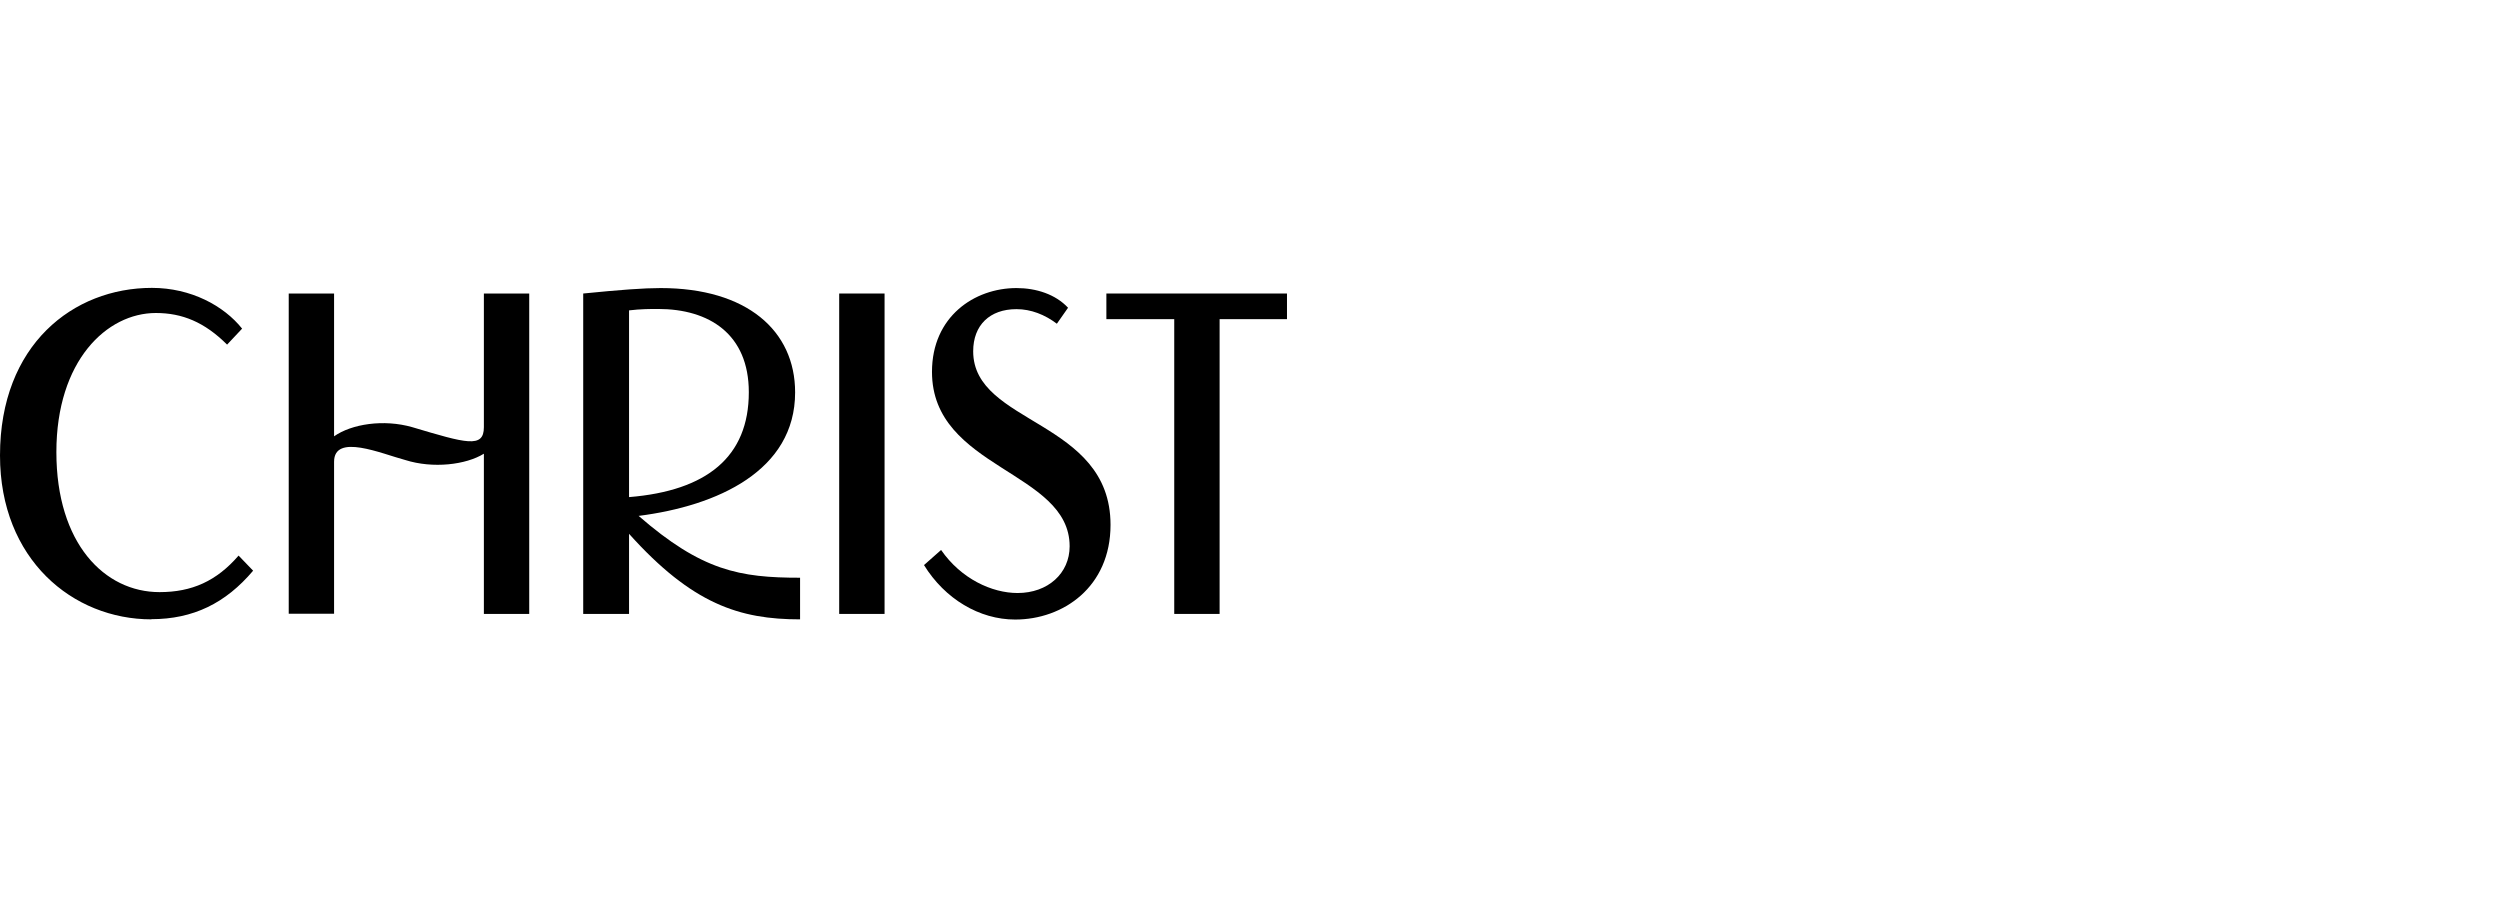
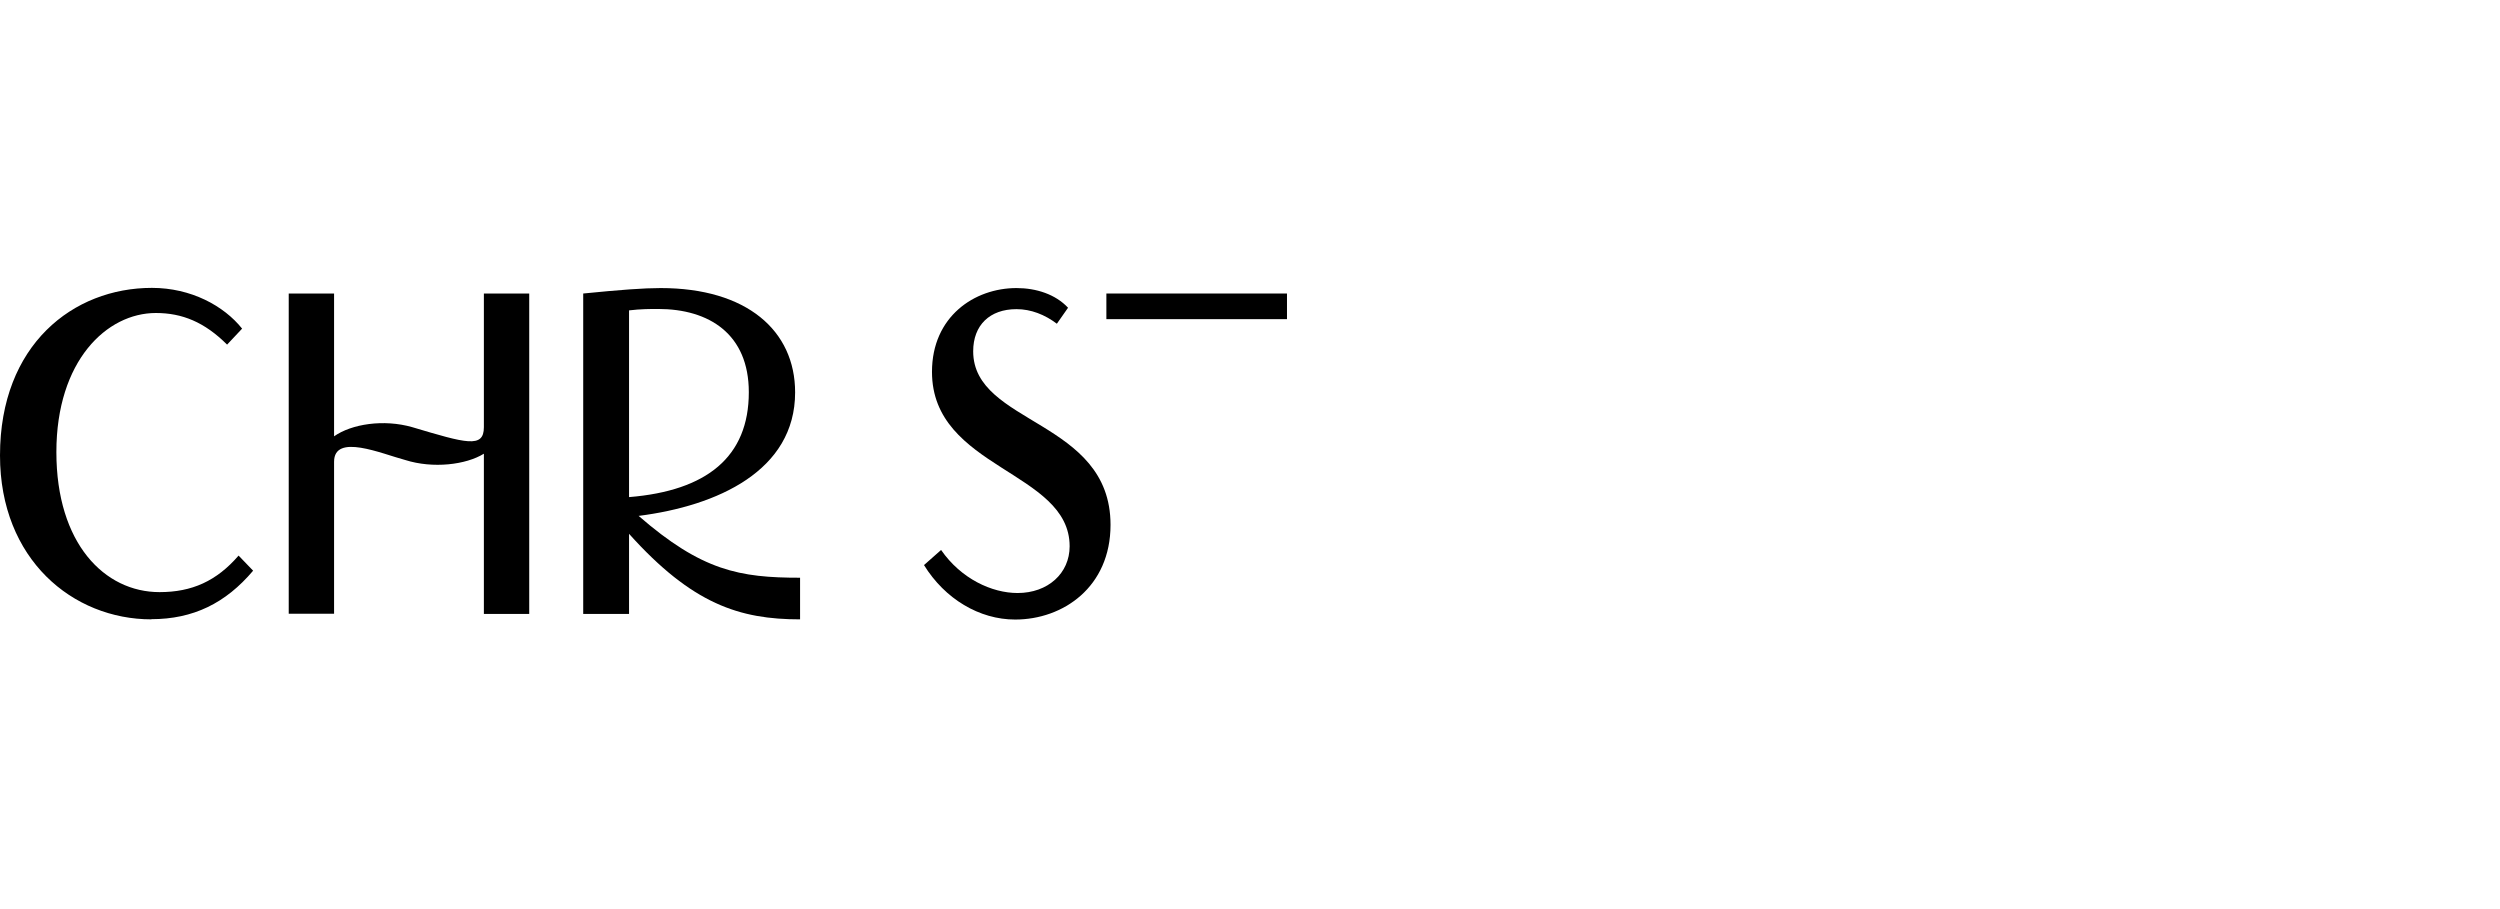
<svg xmlns="http://www.w3.org/2000/svg" width="165" height="60" viewBox="0 0 165 60" fill="none">
  <path d="M9.992 40.877C4.806 40.877 0 36.924 0 30.06C0 22.745 4.838 19 10.024 19C12.606 19 14.777 20.183 15.979 21.69L14.988 22.745C13.502 21.261 12.026 20.658 10.287 20.658C7.051 20.658 3.721 23.8 3.721 29.84C3.721 35.88 6.904 39.08 10.529 39.08C12.669 39.08 14.292 38.35 15.747 36.669L16.706 37.666C14.893 39.811 12.753 40.866 9.981 40.866L9.992 40.877Z" fill="black" />
  <path d="M34.929 19.372V40.519H31.936V29.945C30.756 30.675 28.584 30.942 26.75 30.362C25.18 29.945 22.049 28.577 22.049 30.478V40.507H19.056V19.372H22.049V28.797C23.198 27.986 25.317 27.649 27.214 28.194C30.756 29.249 31.936 29.609 31.936 28.194V19.372H34.929Z" fill="black" />
  <path d="M52.805 40.878C48.821 40.878 45.691 39.881 41.517 35.232V40.519H38.492V19.372C40.937 19.128 42.476 19.012 43.604 19.012C49.285 19.012 52.478 21.818 52.478 25.899C52.478 31.07 47.345 33.388 42.149 34.049C46.323 37.678 48.821 38.13 52.805 38.13V40.878ZM41.517 20.485V32.809C46.65 32.391 49.422 30.154 49.422 25.887C49.422 22.05 46.808 20.392 43.435 20.392C42.94 20.392 42.286 20.392 41.517 20.485Z" fill="black" />
-   <path d="M55.387 19.372H58.381V40.519H55.387V19.372Z" fill="black" />
  <path d="M67.087 20.404C65.326 20.404 64.23 21.459 64.23 23.186C64.23 28.044 73.295 27.684 73.295 34.641C73.295 38.745 70.164 40.89 67.002 40.89C64.641 40.89 62.365 39.533 60.984 37.295L62.112 36.298C63.429 38.2 65.463 39.139 67.16 39.139C69.163 39.139 70.596 37.84 70.596 36.055C70.596 31.07 61.511 30.954 61.511 24.542C61.511 20.89 64.315 19.012 67.087 19.012C68.404 19.012 69.669 19.43 70.491 20.311L69.753 21.366C68.952 20.763 68.046 20.404 67.087 20.404Z" fill="black" />
-   <path d="M84.941 21.064H80.494V40.519H77.5V21.064H73.021V19.372H84.941V21.064Z" fill="black" />
+   <path d="M84.941 21.064H80.494H77.5V21.064H73.021V19.372H84.941V21.064Z" fill="black" />
</svg>